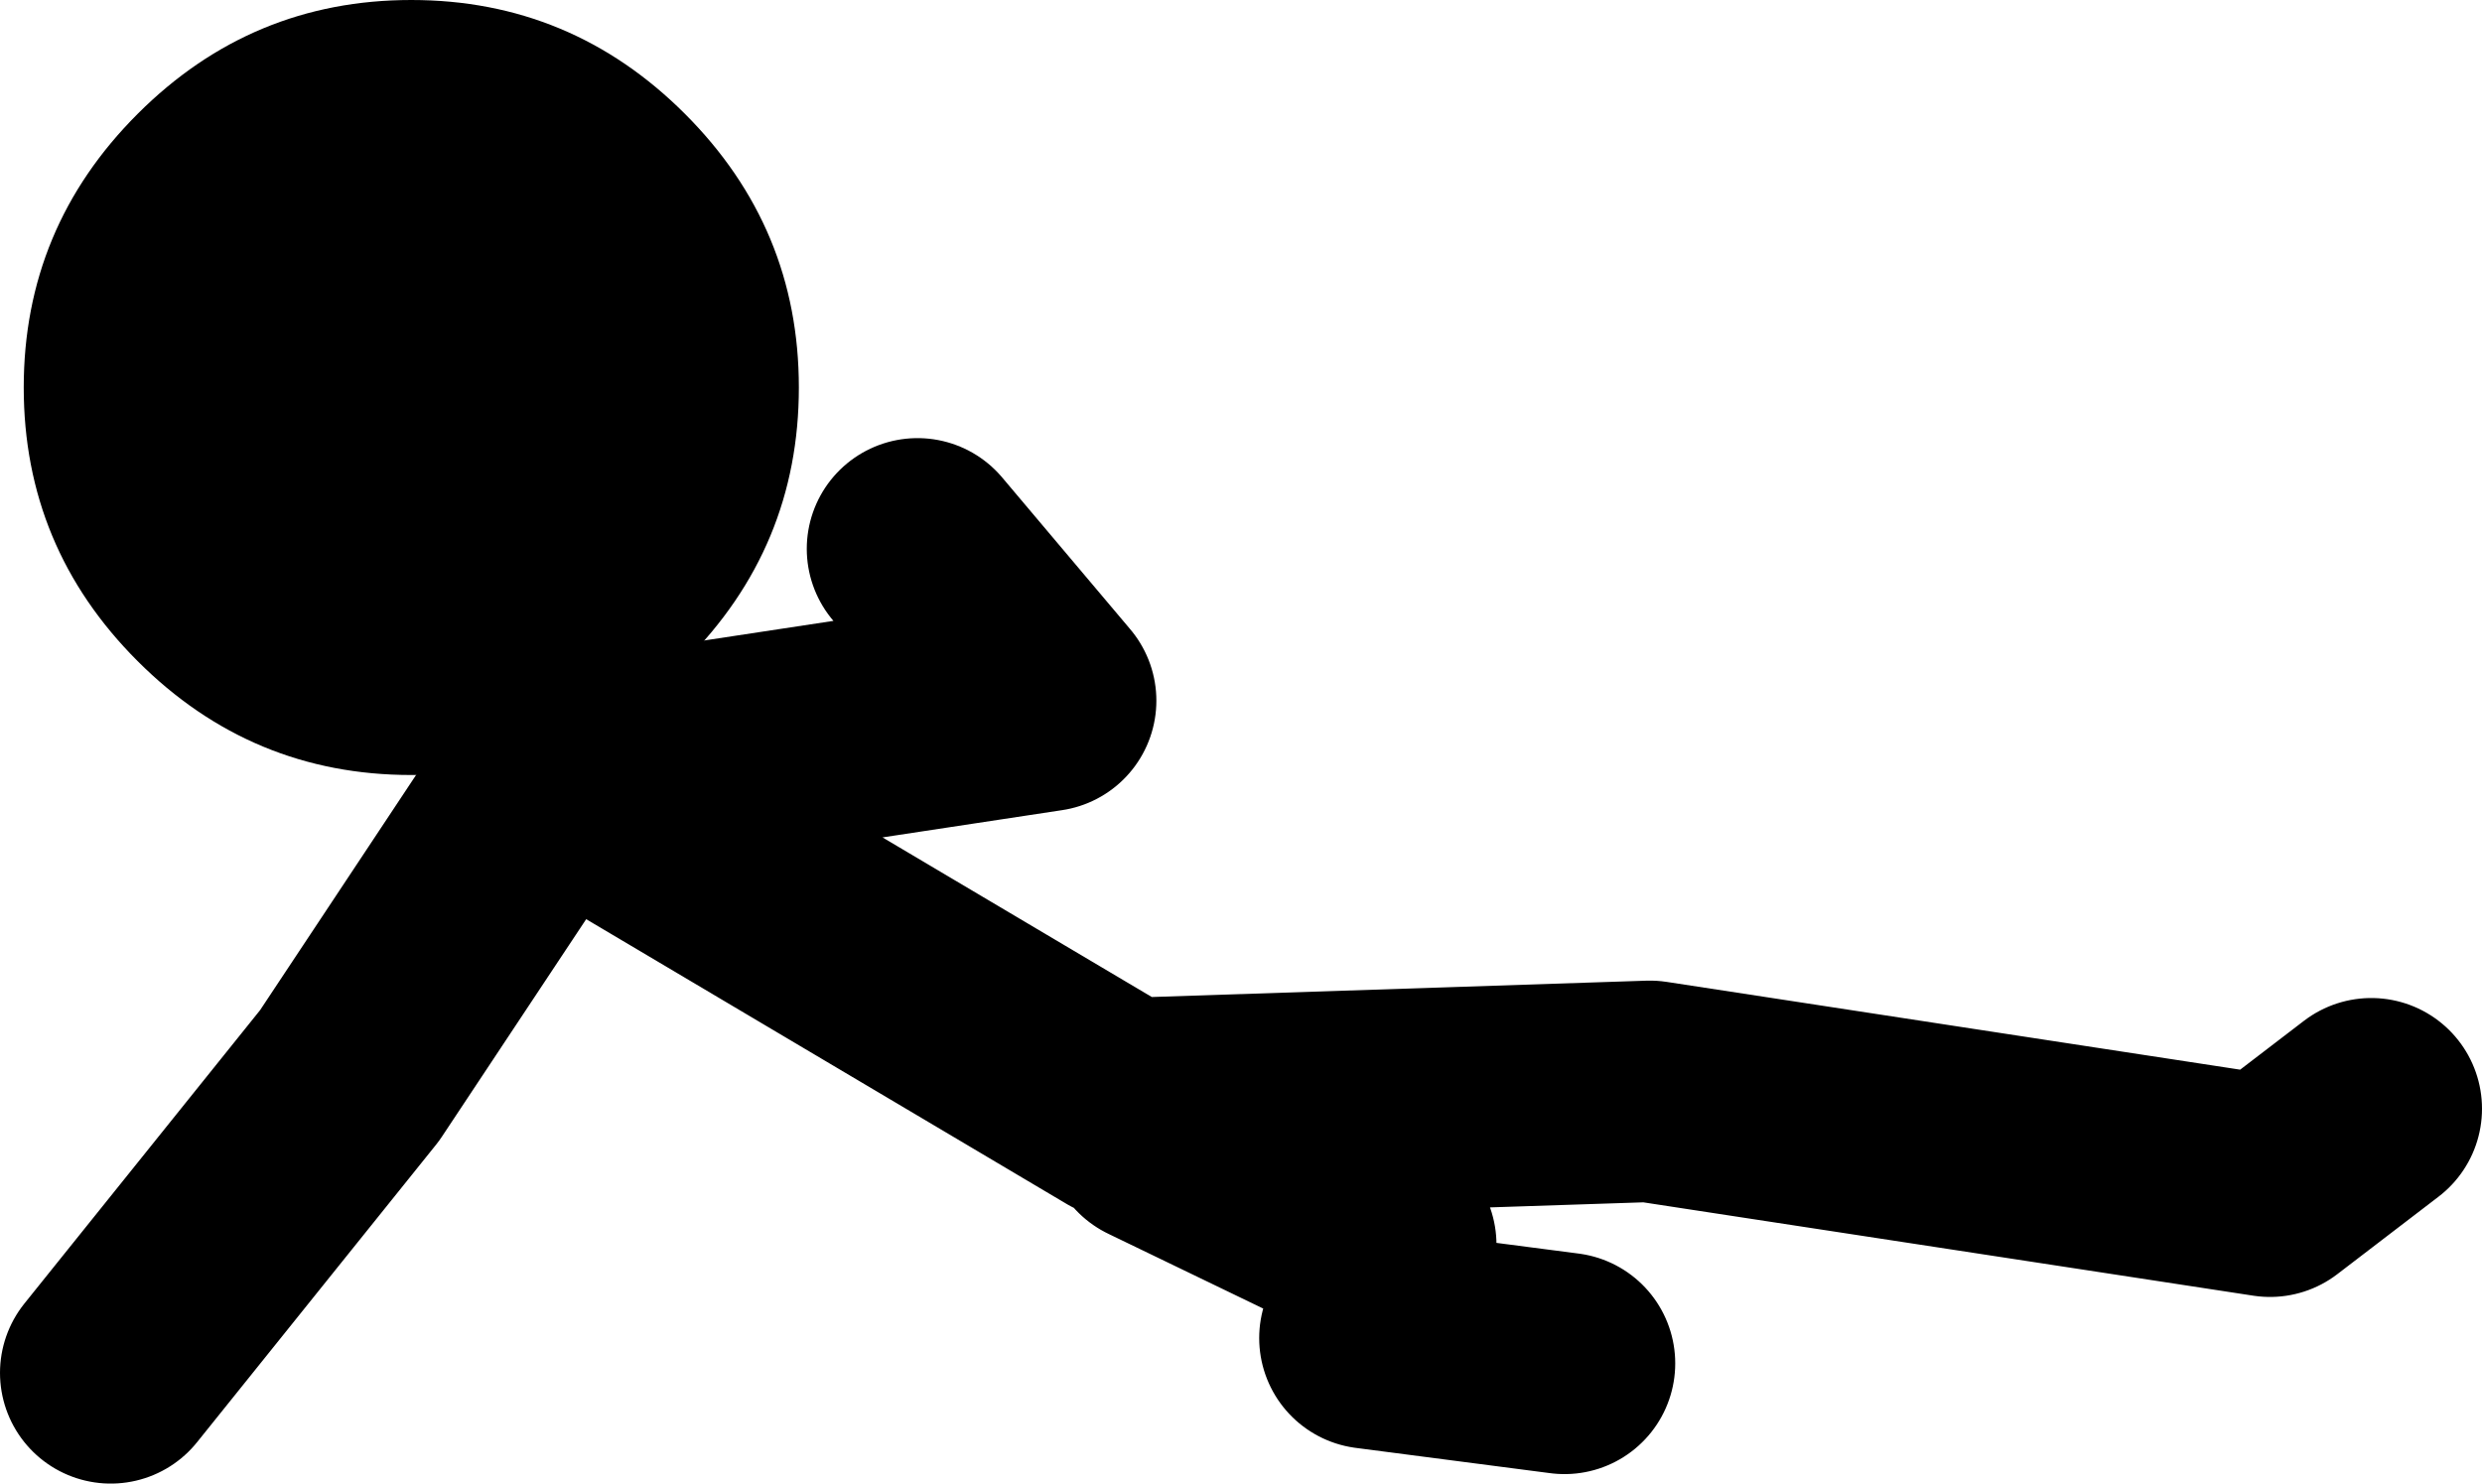
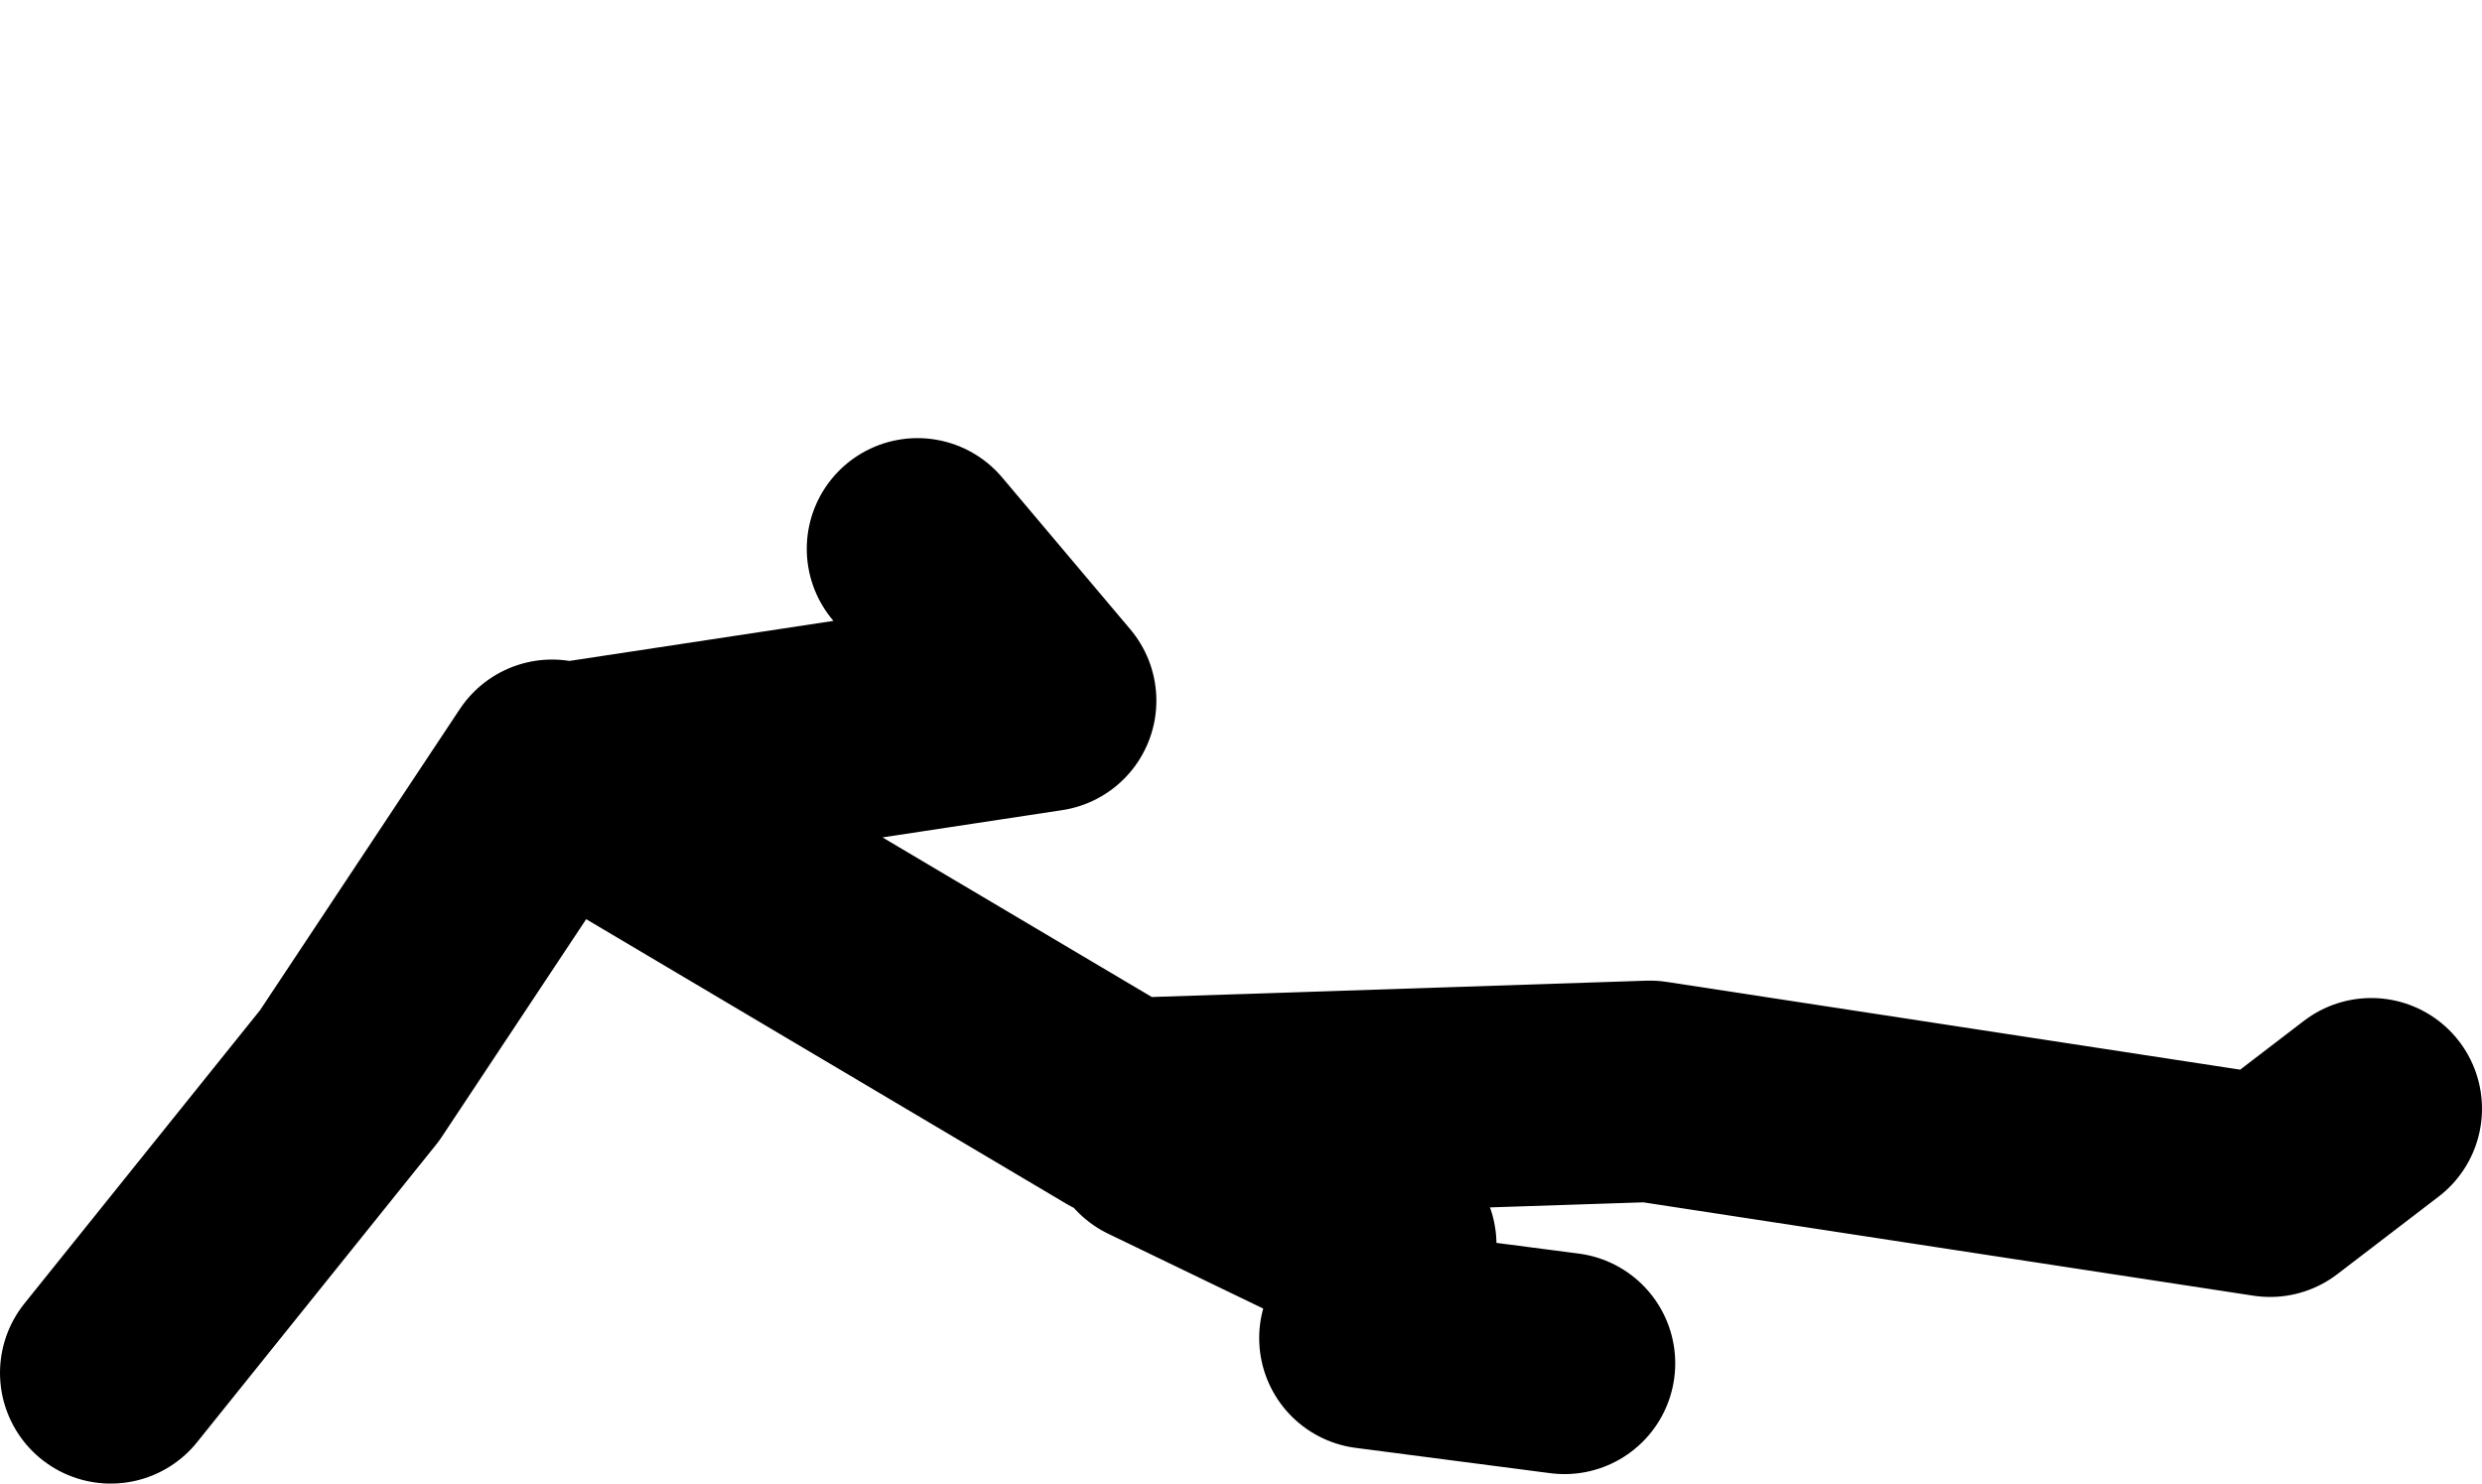
<svg xmlns="http://www.w3.org/2000/svg" height="46.9px" width="78.45px">
  <g transform="matrix(1.0, 0.0, 0.0, 1.0, -143.95, 119.05)">
    <path d="M147.45 -75.65 L155.0 -85.05 161.4 -94.7 179.45 -84.0 196.1 -84.55 215.7 -81.55 218.9 -84.0 M180.5 -83.2 L187.75 -79.7 M187.25 -76.75 L193.4 -75.95 M162.5 -94.7 L177.0 -96.9 172.95 -101.7" fill="none" stroke="#000000" stroke-linecap="round" stroke-linejoin="round" stroke-width="7.0" />
-     <path d="M165.6 -115.45 Q169.2 -111.85 169.2 -106.8 169.2 -101.75 165.6 -98.15 162.0 -94.55 156.95 -94.55 151.9 -94.55 148.3 -98.15 144.7 -101.75 144.7 -106.8 144.7 -111.85 148.3 -115.45 151.9 -119.05 156.95 -119.05 162.0 -119.05 165.6 -115.45" fill="#000000" fill-rule="evenodd" stroke="none" />
  </g>
</svg>